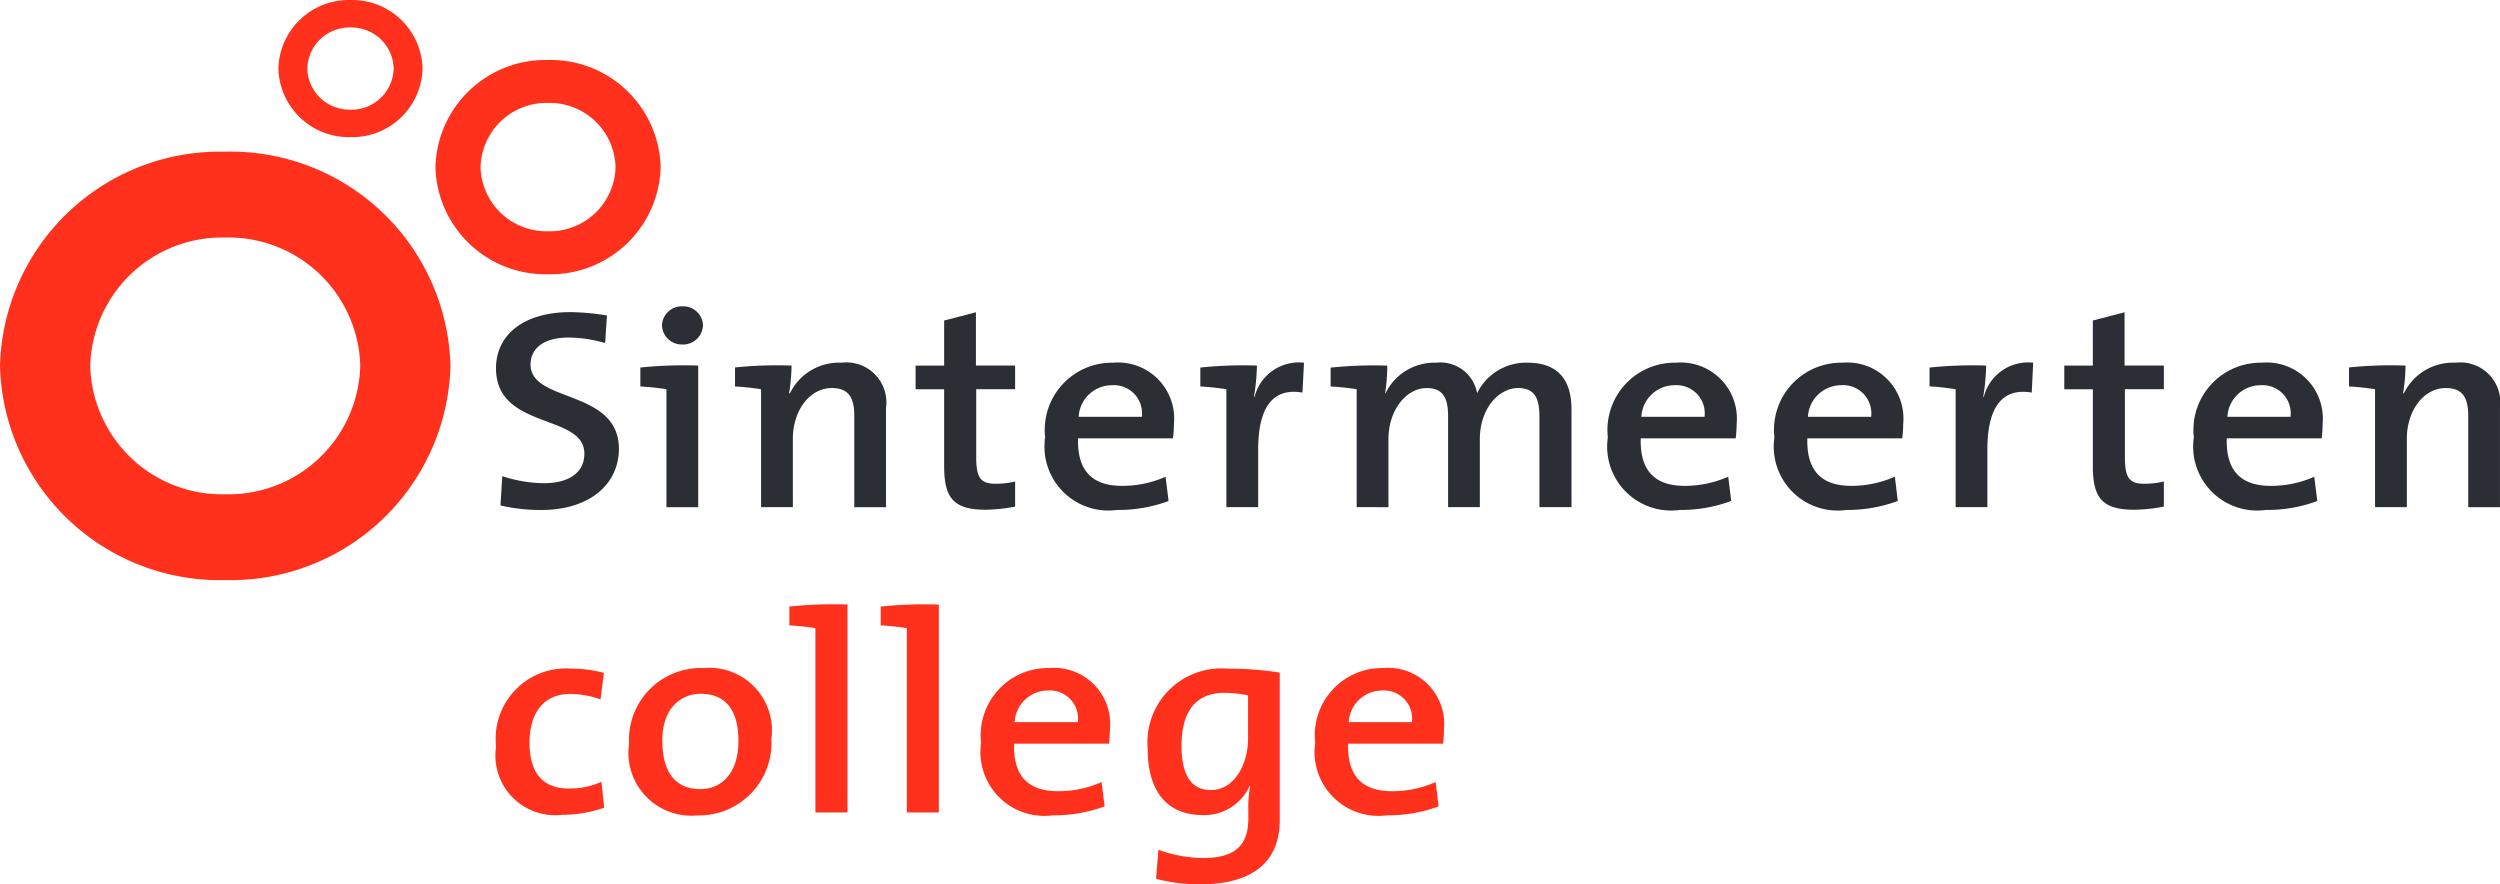
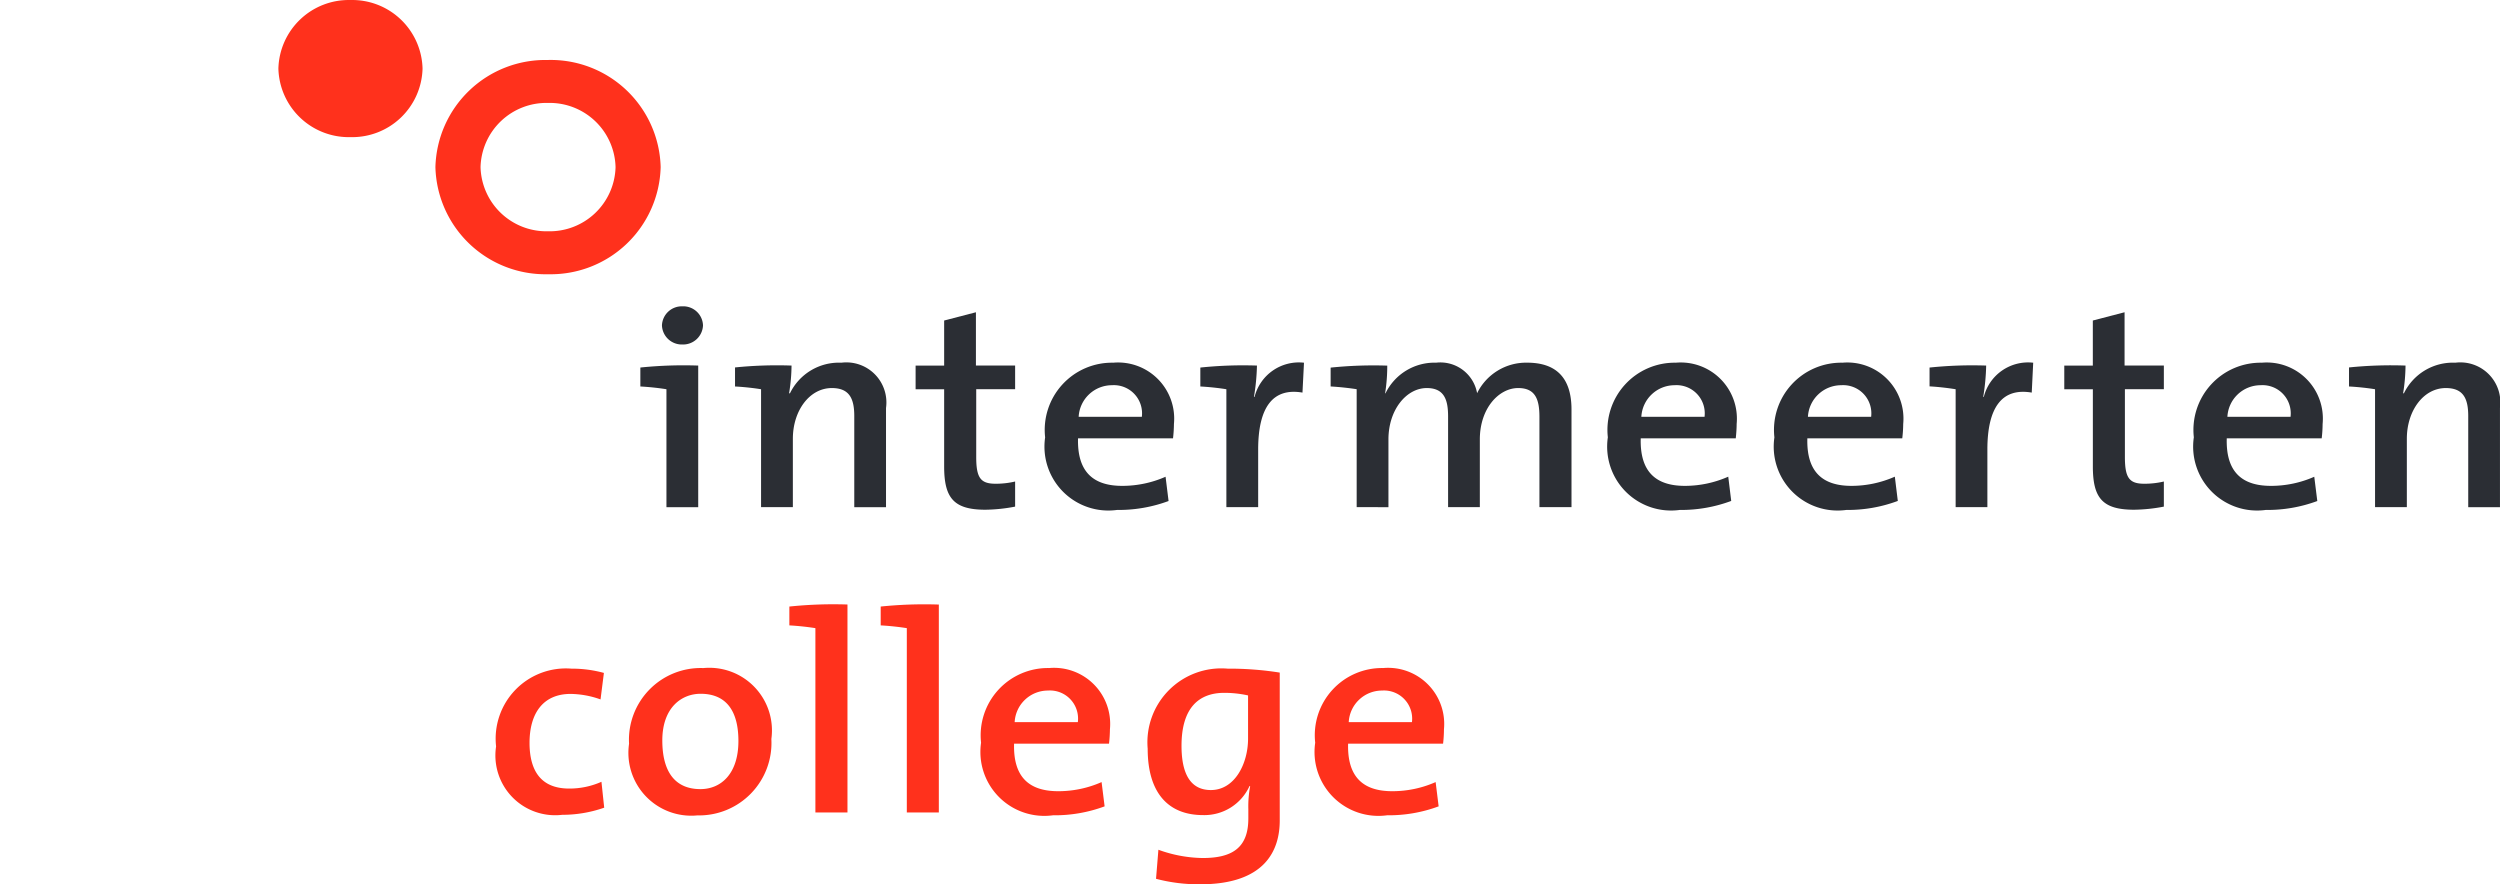
<svg xmlns="http://www.w3.org/2000/svg" width="90.735" height="32.095" viewBox="0 0 90.735 32.095">
  <defs>
    <clipPath id="clip-path">
      <path id="Path_24587" data-name="Path 24587" d="M0,6.8H90.735V-25.3H0Z" transform="translate(0 25.296)" fill="none" />
    </clipPath>
  </defs>
  <g id="Group_14664" data-name="Group 14664" transform="translate(0 25.296)">
    <g id="Group_14687" data-name="Group 14687" transform="translate(0 -25.296)" clip-path="url(#clip-path)">
      <g id="Group_14664-2" data-name="Group 14664" transform="translate(18.001 11.324)">
-         <path id="Path_24564" data-name="Path 24564" d="M.348,1.522a6.464,6.464,0,0,1-1.479-.165L-1.066.292A4.9,4.9,0,0,0,.457.549c.8,0,1.457-.32,1.457-1.073,0-1.469-3.207-.849-3.207-3.1,0-1.2.99-2.036,2.7-2.036a8.523,8.523,0,0,1,1.327.123l-.066,1a4.883,4.883,0,0,0-1.327-.2c-.912,0-1.38.4-1.38.981,0,1.4,3.207.879,3.207,3.062C3.163.591,2.1,1.522.348,1.522" transform="translate(1.294 5.664)" fill="#2b2e34" />
-       </g>
+         </g>
      <g id="Group_14665" data-name="Group 14665" transform="translate(23.241 11.117)">
        <path id="Path_24565" data-name="Path 24565" d="M.323.294A.72.72,0,0,1-.416-.4a.719.719,0,0,1,.738-.691A.717.717,0,0,1,1.074-.4.724.724,0,0,1,.323.294M.9,6.2H-.253V1.918c-.261-.043-.631-.084-.947-.1V1.13A15.349,15.349,0,0,1,.9,1.059Z" transform="translate(1.2 1.092)" fill="#2b2e34" />
      </g>
      <g id="Group_14666" data-name="Group 14666" transform="translate(26.677 13.164)">
        <path id="Path_24566" data-name="Path 24566" d="M.417.234.44.245A1.974,1.974,0,0,1,2.309-.872,1.453,1.453,0,0,1,3.929.772v3.6H2.777V1.062c0-.641-.184-1.014-.815-1.014C1.157.048.548.865.548,1.889V4.371H-.606V.091c-.26-.043-.629-.084-.945-.1V-.7A14.94,14.94,0,0,1,.5-.768a6.425,6.425,0,0,1-.088,1" transform="translate(1.551 0.872)" fill="#2b2e34" />
      </g>
      <g id="Group_14667" data-name="Group 14667" transform="translate(33.235 11.334)">
        <path id="Path_24567" data-name="Path 24567" d="M.536,1.518c-1.152,0-1.5-.424-1.5-1.572v-2.8H-2v-.859H-.964V-5.349l1.153-.3v1.934H1.612v.859H.2V-.394C.2.37.363.575.906.575A3.042,3.042,0,0,0,1.612.494v.911a6.016,6.016,0,0,1-1.076.113" transform="translate(1.996 5.648)" fill="#2b2e34" />
      </g>
      <g id="Group_14668" data-name="Group 14668" transform="translate(37.932 13.164)">
        <path id="Path_24568" data-name="Path 24568" d="M.513.173A1.211,1.211,0,0,0-.693,1.32H1.6A1.023,1.023,0,0,0,.513.173M2.732,2.1H-.716c-.032,1.188.523,1.726,1.6,1.726a3.889,3.889,0,0,0,1.577-.331l.109.881A5.2,5.2,0,0,1,.7,4.7,2.319,2.319,0,0,1-1.91,2.066,2.44,2.44,0,0,1,.558-.644,2.037,2.037,0,0,1,2.765,1.579a4.919,4.919,0,0,1-.033.519" transform="translate(1.91 0.644)" fill="#2b2e34" />
      </g>
      <g id="Group_14669" data-name="Group 14669" transform="translate(43.565 13.155)">
        <path id="Path_24569" data-name="Path 24569" d="M.412.265H.434A1.659,1.659,0,0,1,2.228-.976L2.173.109C1.1-.076.565.638.565,2.178V4.267H-.589V-.013c-.261-.043-.631-.084-.945-.1V-.8A14.933,14.933,0,0,1,.521-.872,7.967,7.967,0,0,1,.412.265" transform="translate(1.534 0.985)" fill="#2b2e34" />
      </g>
      <g id="Group_14670" data-name="Group 14670" transform="translate(48.294 13.163)">
        <path id="Path_24570" data-name="Path 24570" d="M1.605,1.111V-2.168c0-.641-.152-1.044-.771-1.044-.7,0-1.392.733-1.392,1.863v2.46H-1.71V-2.178c0-.579-.121-1.034-.773-1.034-.738,0-1.392.787-1.392,1.863v2.46H-5.028V-3.17c-.26-.042-.631-.082-.945-.1v-.684a15.206,15.206,0,0,1,2.055-.072,6.351,6.351,0,0,1-.077,1l.011.01A1.976,1.976,0,0,1-2.145-4.133,1.355,1.355,0,0,1-.657-3.025,1.979,1.979,0,0,1,1.16-4.133c1.033,0,1.609.528,1.609,1.7V1.111Z" transform="translate(5.973 4.133)" fill="#2b2e34" />
      </g>
      <g id="Group_14671" data-name="Group 14671" transform="translate(58.353 13.164)">
        <path id="Path_24571" data-name="Path 24571" d="M.514.173A1.211,1.211,0,0,0-.694,1.32H1.6A1.024,1.024,0,0,0,.514.173M2.733,2.1H-.716c-.033,1.188.521,1.726,1.6,1.726A3.889,3.889,0,0,0,2.46,3.492l.108.881A5.19,5.19,0,0,1,.7,4.7a2.32,2.32,0,0,1-2.61-2.637A2.44,2.44,0,0,1,.556-.644,2.038,2.038,0,0,1,2.765,1.579c0,.145-.011.322-.032.519" transform="translate(1.912 0.644)" fill="#2b2e34" />
      </g>
      <g id="Group_14672" data-name="Group 14672" transform="translate(64.4 13.164)">
        <path id="Path_24572" data-name="Path 24572" d="M.514.173A1.211,1.211,0,0,0-.694,1.32H1.6A1.023,1.023,0,0,0,.514.173M2.73,2.1H-.715c-.033,1.188.521,1.726,1.6,1.726A3.889,3.889,0,0,0,2.46,3.492l.108.881A5.19,5.19,0,0,1,.7,4.7,2.319,2.319,0,0,1-1.911,2.066,2.439,2.439,0,0,1,.557-.644,2.037,2.037,0,0,1,2.764,1.579,4.632,4.632,0,0,1,2.73,2.1" transform="translate(1.911 0.644)" fill="#2b2e34" />
      </g>
      <g id="Group_14673" data-name="Group 14673" transform="translate(70.031 13.155)">
        <path id="Path_24573" data-name="Path 24573" d="M.413.265H.434A1.658,1.658,0,0,1,2.227-.976L2.174.109C1.1-.076.564.638.564,2.178V4.267H-.588V-.013C-.85-.056-1.22-.1-1.535-.117V-.8A14.947,14.947,0,0,1,.52-.872,7.947,7.947,0,0,1,.413.265" transform="translate(1.535 0.985)" fill="#2b2e34" />
      </g>
      <g id="Group_14674" data-name="Group 14674" transform="translate(74.923 11.334)">
        <path id="Path_24574" data-name="Path 24574" d="M.537,1.518c-1.153,0-1.5-.424-1.5-1.572v-2.8H-2v-.859H-.964V-5.349l1.152-.3v1.934H1.614v.859H.2V-.394C.2.37.364.575.907.575A3.058,3.058,0,0,0,1.614.494v.911a6.031,6.031,0,0,1-1.077.113" transform="translate(1.998 5.648)" fill="#2b2e34" />
      </g>
      <g id="Group_14675" data-name="Group 14675" transform="translate(79.622 13.164)">
        <path id="Path_24575" data-name="Path 24575" d="M.514.173A1.209,1.209,0,0,0-.692,1.32H1.6A1.024,1.024,0,0,0,.514.173M2.731,2.1H-.715c-.034,1.188.521,1.726,1.6,1.726a3.878,3.878,0,0,0,1.576-.331l.11.881A5.2,5.2,0,0,1,.7,4.7a2.32,2.32,0,0,1-2.61-2.637A2.44,2.44,0,0,1,.557-.644,2.037,2.037,0,0,1,2.764,1.579a4.6,4.6,0,0,1-.033.519" transform="translate(1.911 0.644)" fill="#2b2e34" />
      </g>
      <g id="Group_14676" data-name="Group 14676" transform="translate(85.255 13.164)">
        <path id="Path_24576" data-name="Path 24576" d="M.417.234l.022.01A1.976,1.976,0,0,1,2.309-.872,1.452,1.452,0,0,1,3.928.772v3.6H2.776V1.062c0-.641-.184-1.014-.815-1.014C1.155.048.548.865.548,1.889V4.371H-.606V.091c-.26-.043-.629-.084-.945-.1V-.7A14.915,14.915,0,0,1,.5-.768a6.577,6.577,0,0,1-.086,1" transform="translate(1.551 0.872)" fill="#2b2e34" />
      </g>
      <g id="Group_14677" data-name="Group 14677" transform="translate(18.004 24.268)">
        <path id="Path_24577" data-name="Path 24577" d="M.509,1.124a2.169,2.169,0,0,1-2.4-2.482A2.549,2.549,0,0,1,.846-4.181a4.392,4.392,0,0,1,1.176.155L1.9-3.064a3.333,3.333,0,0,0-1.087-.2c-.99,0-1.49.694-1.49,1.779C-.675-.542-.316.171.76.171A2.842,2.842,0,0,0,1.933-.075l.1.94a4.6,4.6,0,0,1-1.524.259" transform="translate(1.892 4.181)" fill="#ff311c" />
      </g>
      <g id="Group_14678" data-name="Group 14678" transform="translate(22.831 24.247)">
        <path id="Path_24578" data-name="Path 24578" d="M.55.2C-.155.2-.841.715-.841,1.893c0,1.158.478,1.767,1.382,1.767.751,0,1.38-.557,1.38-1.747C1.921.817,1.475.2.55.2M.43,4.614a2.281,2.281,0,0,1-2.478-2.6A2.605,2.605,0,0,1,.649-.733,2.273,2.273,0,0,1,3.117,1.841,2.63,2.63,0,0,1,.43,4.614" transform="translate(2.048 0.733)" fill="#ff311c" />
      </g>
      <g id="Group_14679" data-name="Group 14679" transform="translate(28.649 21.93)">
        <path id="Path_24579" data-name="Path 24579" d="M.447,1.6H-.717v-6.69c-.26-.042-.631-.084-.945-.1v-.684A15.472,15.472,0,0,1,.447-5.948Z" transform="translate(1.662 5.958)" fill="#ff311c" />
      </g>
      <g id="Group_14680" data-name="Group 14680" transform="translate(31.964 21.93)">
        <path id="Path_24580" data-name="Path 24580" d="M.447,1.6H-.715v-6.69c-.261-.042-.632-.084-.948-.1v-.684a15.491,15.491,0,0,1,2.11-.072Z" transform="translate(1.663 5.958)" fill="#ff311c" />
      </g>
      <g id="Group_14681" data-name="Group 14681" transform="translate(35.607 24.246)">
        <path id="Path_24581" data-name="Path 24581" d="M.514.173A1.21,1.21,0,0,0-.693,1.32H1.6A1.02,1.02,0,0,0,.514.173M2.732,2.1H-.714c-.034,1.188.521,1.726,1.6,1.726a3.878,3.878,0,0,0,1.576-.331l.11.881A5.2,5.2,0,0,1,.7,4.7,2.32,2.32,0,0,1-1.912,2.066,2.441,2.441,0,0,1,.558-.644,2.037,2.037,0,0,1,2.765,1.579a4.919,4.919,0,0,1-.033.519" transform="translate(1.912 0.644)" fill="#ff311c" />
      </g>
      <g id="Group_14682" data-name="Group 14682" transform="translate(41.654 24.268)">
        <path id="Path_24582" data-name="Path 24582" d="M.772.206A3.98,3.98,0,0,0-.089.112c-.922,0-1.554.538-1.554,1.923,0,1.034.336,1.605,1.066,1.605.87,0,1.349-.964,1.349-1.863ZM-.968,7.061a6.1,6.1,0,0,1-1.6-.2l.086-1.054a4.881,4.881,0,0,0,1.6.3C.194,6.109.782,5.738.782,4.673V4.332A3.948,3.948,0,0,1,.848,3.5L.826,3.493A1.8,1.8,0,0,1-.86,4.549c-1.283,0-2.011-.827-2.011-2.409A2.683,2.683,0,0,1,.032-.766a11.711,11.711,0,0,1,1.89.143V4.744c0,1.076-.523,2.317-2.89,2.317" transform="translate(2.871 0.766)" fill="#ff311c" />
      </g>
      <g id="Group_14683" data-name="Group 14683" transform="translate(47.734 24.246)">
        <path id="Path_24583" data-name="Path 24583" d="M.514.173A1.211,1.211,0,0,0-.694,1.32H1.6A1.022,1.022,0,0,0,.514.173M2.73,2.1H-.717c-.032,1.188.523,1.726,1.6,1.726a3.885,3.885,0,0,0,1.577-.331l.109.881A5.2,5.2,0,0,1,.7,4.7,2.319,2.319,0,0,1-1.911,2.066,2.439,2.439,0,0,1,.556-.644,2.036,2.036,0,0,1,2.762,1.579,4.568,4.568,0,0,1,2.73,2.1" transform="translate(1.911 0.644)" fill="#ff311c" />
      </g>
      <g id="Group_14684" data-name="Group 14684" transform="translate(0 5.506)">
-         <path id="Path_24584" data-name="Path 24584" d="M1.732,2.634a4.784,4.784,0,0,1-4.9-4.659,4.785,4.785,0,0,1,4.9-4.659,4.784,4.784,0,0,1,4.9,4.659,4.784,4.784,0,0,1-4.9,4.659m0-12.433A7.981,7.981,0,0,0-6.443-2.025,7.981,7.981,0,0,0,1.732,5.749,7.983,7.983,0,0,0,9.906-2.025,7.983,7.983,0,0,0,1.732-9.8" transform="translate(6.443 9.799)" fill="#ff311c" />
-       </g>
+         </g>
      <g id="Group_14685" data-name="Group 14685" transform="translate(15.803 2.178)">
        <path id="Path_24585" data-name="Path 24585" d="M.866,1.317a2.392,2.392,0,0,1-2.45-2.328A2.392,2.392,0,0,1,.866-3.341a2.392,2.392,0,0,1,2.45,2.329A2.392,2.392,0,0,1,.866,1.317m0-6.216A3.992,3.992,0,0,0-3.222-1.011,3.993,3.993,0,0,0,.866,2.876,3.993,3.993,0,0,0,4.953-1.011,3.992,3.992,0,0,0,.866-4.9" transform="translate(3.222 4.899)" fill="#ff311c" />
      </g>
      <g id="Group_14686" data-name="Group 14686" transform="translate(10.104 0.001)">
-         <path id="Path_24586" data-name="Path 24586" d="M.554.843A1.53,1.53,0,0,1-1.013-.647,1.531,1.531,0,0,1,.554-2.138,1.531,1.531,0,0,1,2.122-.647,1.53,1.53,0,0,1,.554.843m0-3.978A2.555,2.555,0,0,0-2.062-.647,2.556,2.556,0,0,0,.554,1.841,2.555,2.555,0,0,0,3.17-.647,2.554,2.554,0,0,0,.554-3.135" transform="translate(2.062 3.135)" fill="#ff311c" />
+         <path id="Path_24586" data-name="Path 24586" d="M.554.843m0-3.978A2.555,2.555,0,0,0-2.062-.647,2.556,2.556,0,0,0,.554,1.841,2.555,2.555,0,0,0,3.17-.647,2.554,2.554,0,0,0,.554-3.135" transform="translate(2.062 3.135)" fill="#ff311c" />
      </g>
    </g>
  </g>
</svg>